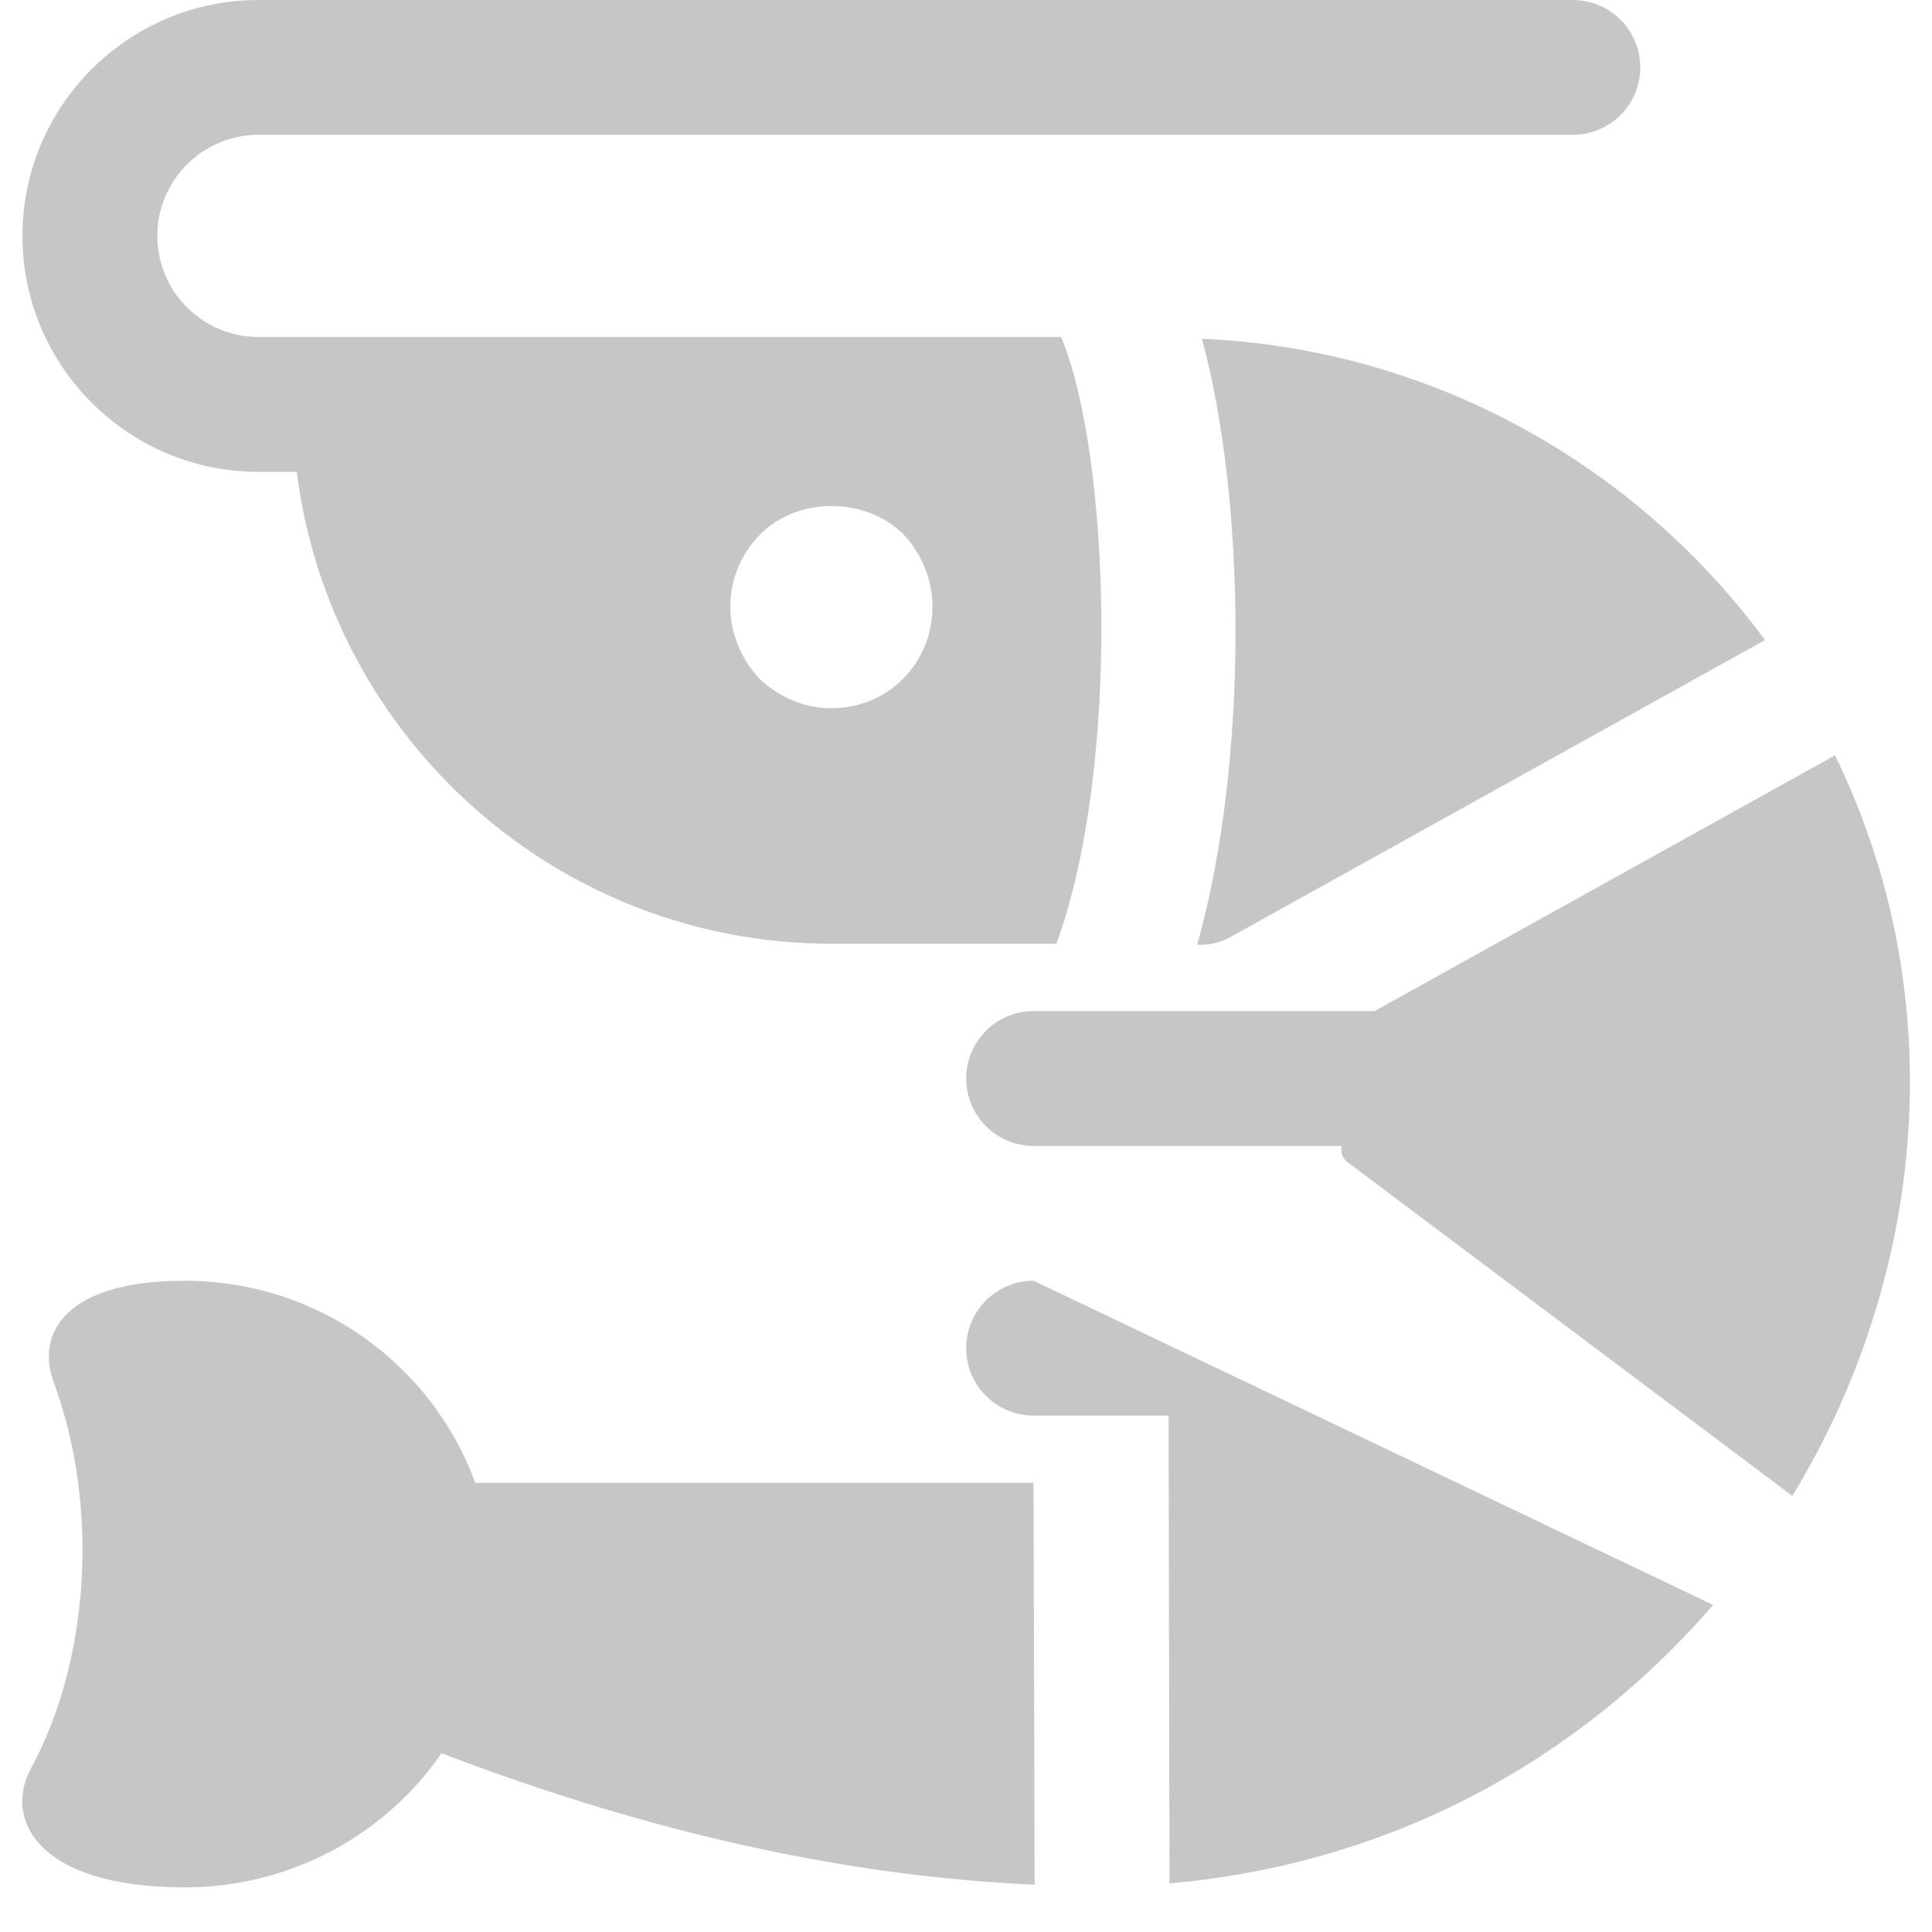
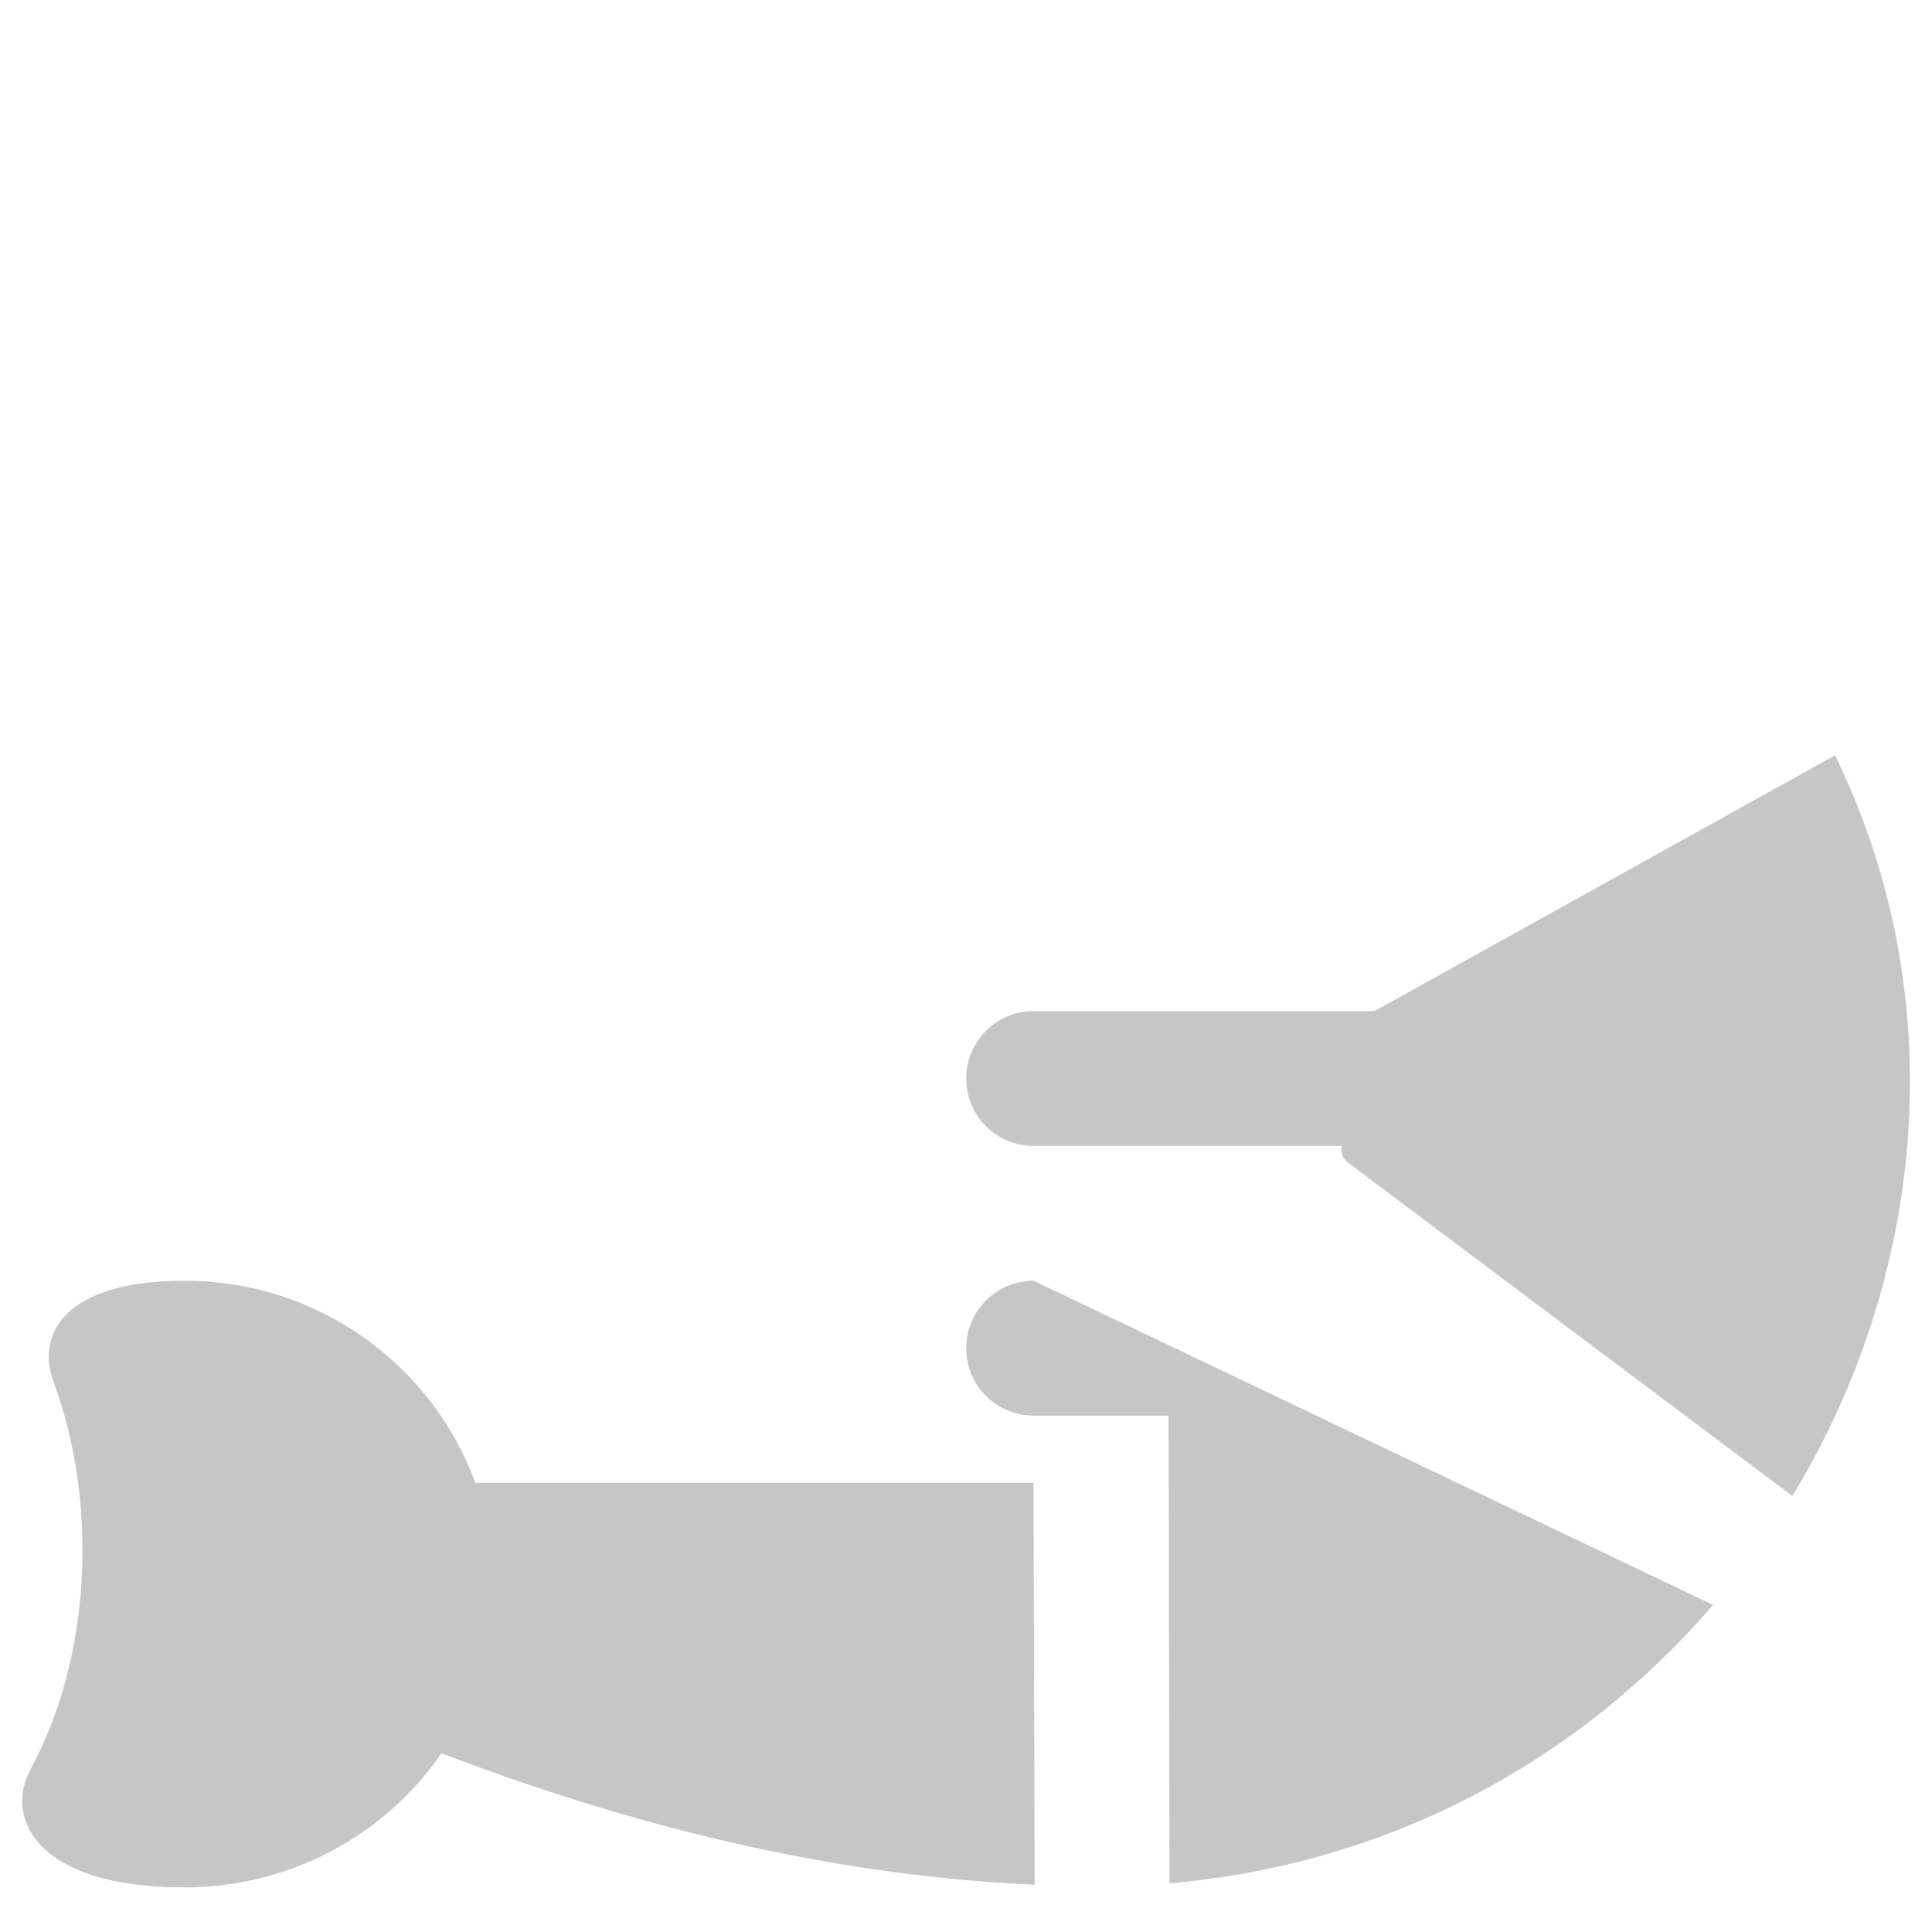
<svg xmlns="http://www.w3.org/2000/svg" width="21px" height="21px" viewBox="0 0 21 21" version="1.1">
  <title>seafood</title>
  <desc>Created with Sketch.</desc>
  <defs />
  <g id="Desktop" stroke="none" stroke-width="1" fill="none" fill-rule="evenodd">
    <g id="Desktop-HP" transform="translate(-145, -1493)" fill="#C6C6C7">
      <g id="seafood" transform="translate(145, 1493)">
-         <path d="M13.013,10.268 C13.581,8.25 13.538,5.423 13.064,3.682 C15.574,3.792 17.784,5.059 19.185,6.957 L13.371,10.187 C13.262,10.247 13.138,10.276 13.013,10.268 L13.013,10.268 Z" id="Fill-1" />
-         <path d="M17.829,0.733 C17.829,0.328 17.501,0 17.096,0 L2.809,0 C1.395,0 0.244,1.151 0.244,2.564 C0.244,3.978 1.395,5.129 2.809,5.129 L3.226,5.129 C3.588,8.016 6.053,10.258 9.037,10.258 L11.483,10.258 C12.191,8.315 12.059,4.915 11.534,3.663 L2.809,3.663 C2.203,3.663 1.71,3.17 1.71,2.564 C1.71,1.959 2.203,1.465 2.809,1.465 L17.096,1.465 C17.501,1.465 17.829,1.137 17.829,0.733 L17.829,0.733 Z M8.267,5.804 C8.663,5.405 9.399,5.394 9.817,5.804 C10.256,6.272 10.227,6.963 9.817,7.378 C9.409,7.788 8.722,7.822 8.256,7.378 C7.836,6.932 7.826,6.248 8.267,5.804 L8.267,5.804 Z" id="Fill-2" />
        <path d="M4.799,19.057 C4.194,19.936 3.167,20.515 2.006,20.515 C0.396,20.515 0.044,19.765 0.333,19.229 C0.984,18.033 1.076,16.357 0.583,15.022 C0.394,14.513 0.685,13.921 2.006,13.921 C3.468,13.921 4.701,14.843 5.167,16.119 L11.234,16.119 L11.246,20.486 C9.188,20.393 7.066,19.922 4.799,19.057 L4.799,19.057 Z" id="Fill-3" />
        <path d="M14.648,12.633 C14.594,12.592 14.568,12.522 14.585,12.456 L11.235,12.456 C10.83,12.456 10.502,12.127 10.502,11.723 C10.502,11.318 10.83,10.99 11.235,10.99 L14.941,10.99 L19.946,8.21 C21.239,10.861 20.924,13.893 19.482,16.26 L14.648,12.633 Z" id="Fill-4" />
        <path d="M18.621,17.445 C17.024,19.289 14.911,20.282 12.712,20.471 L12.702,15.387 L11.235,15.387 C10.83,15.387 10.502,15.059 10.502,14.654 C10.502,14.25 10.83,13.921 11.235,13.921 L18.621,17.445 Z" id="Fill-5" />
      </g>
    </g>
  </g>
</svg>